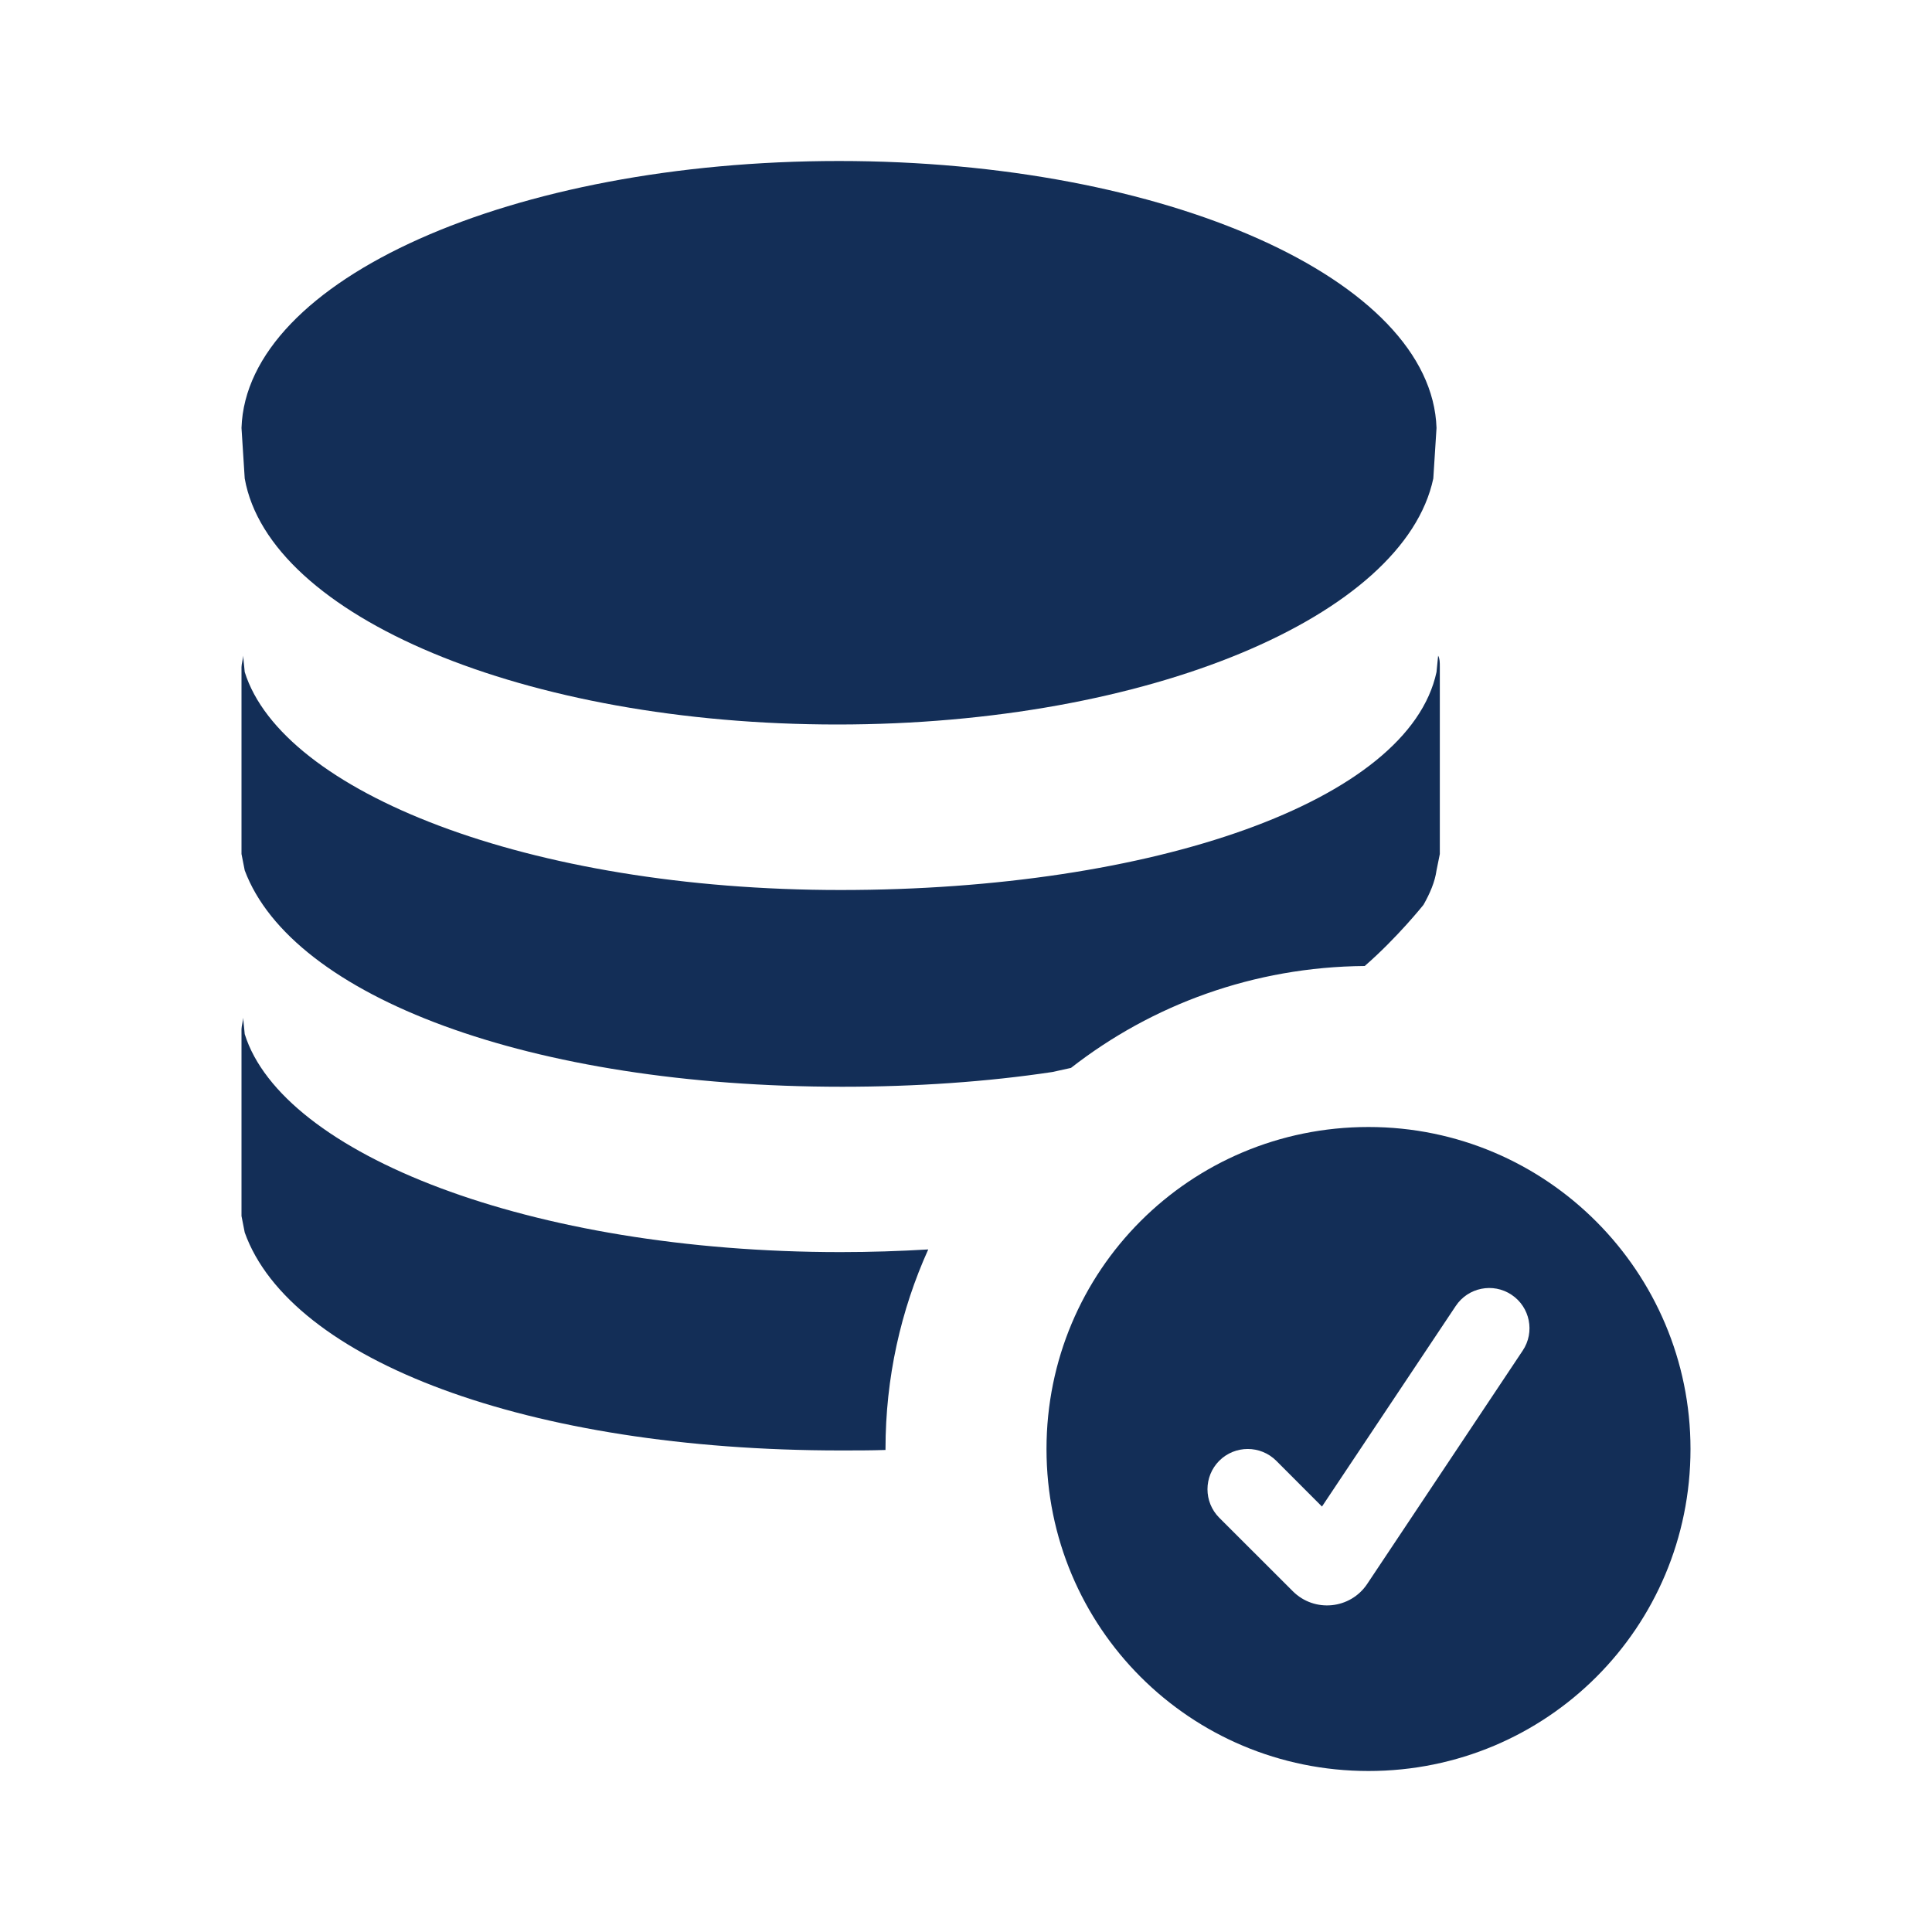
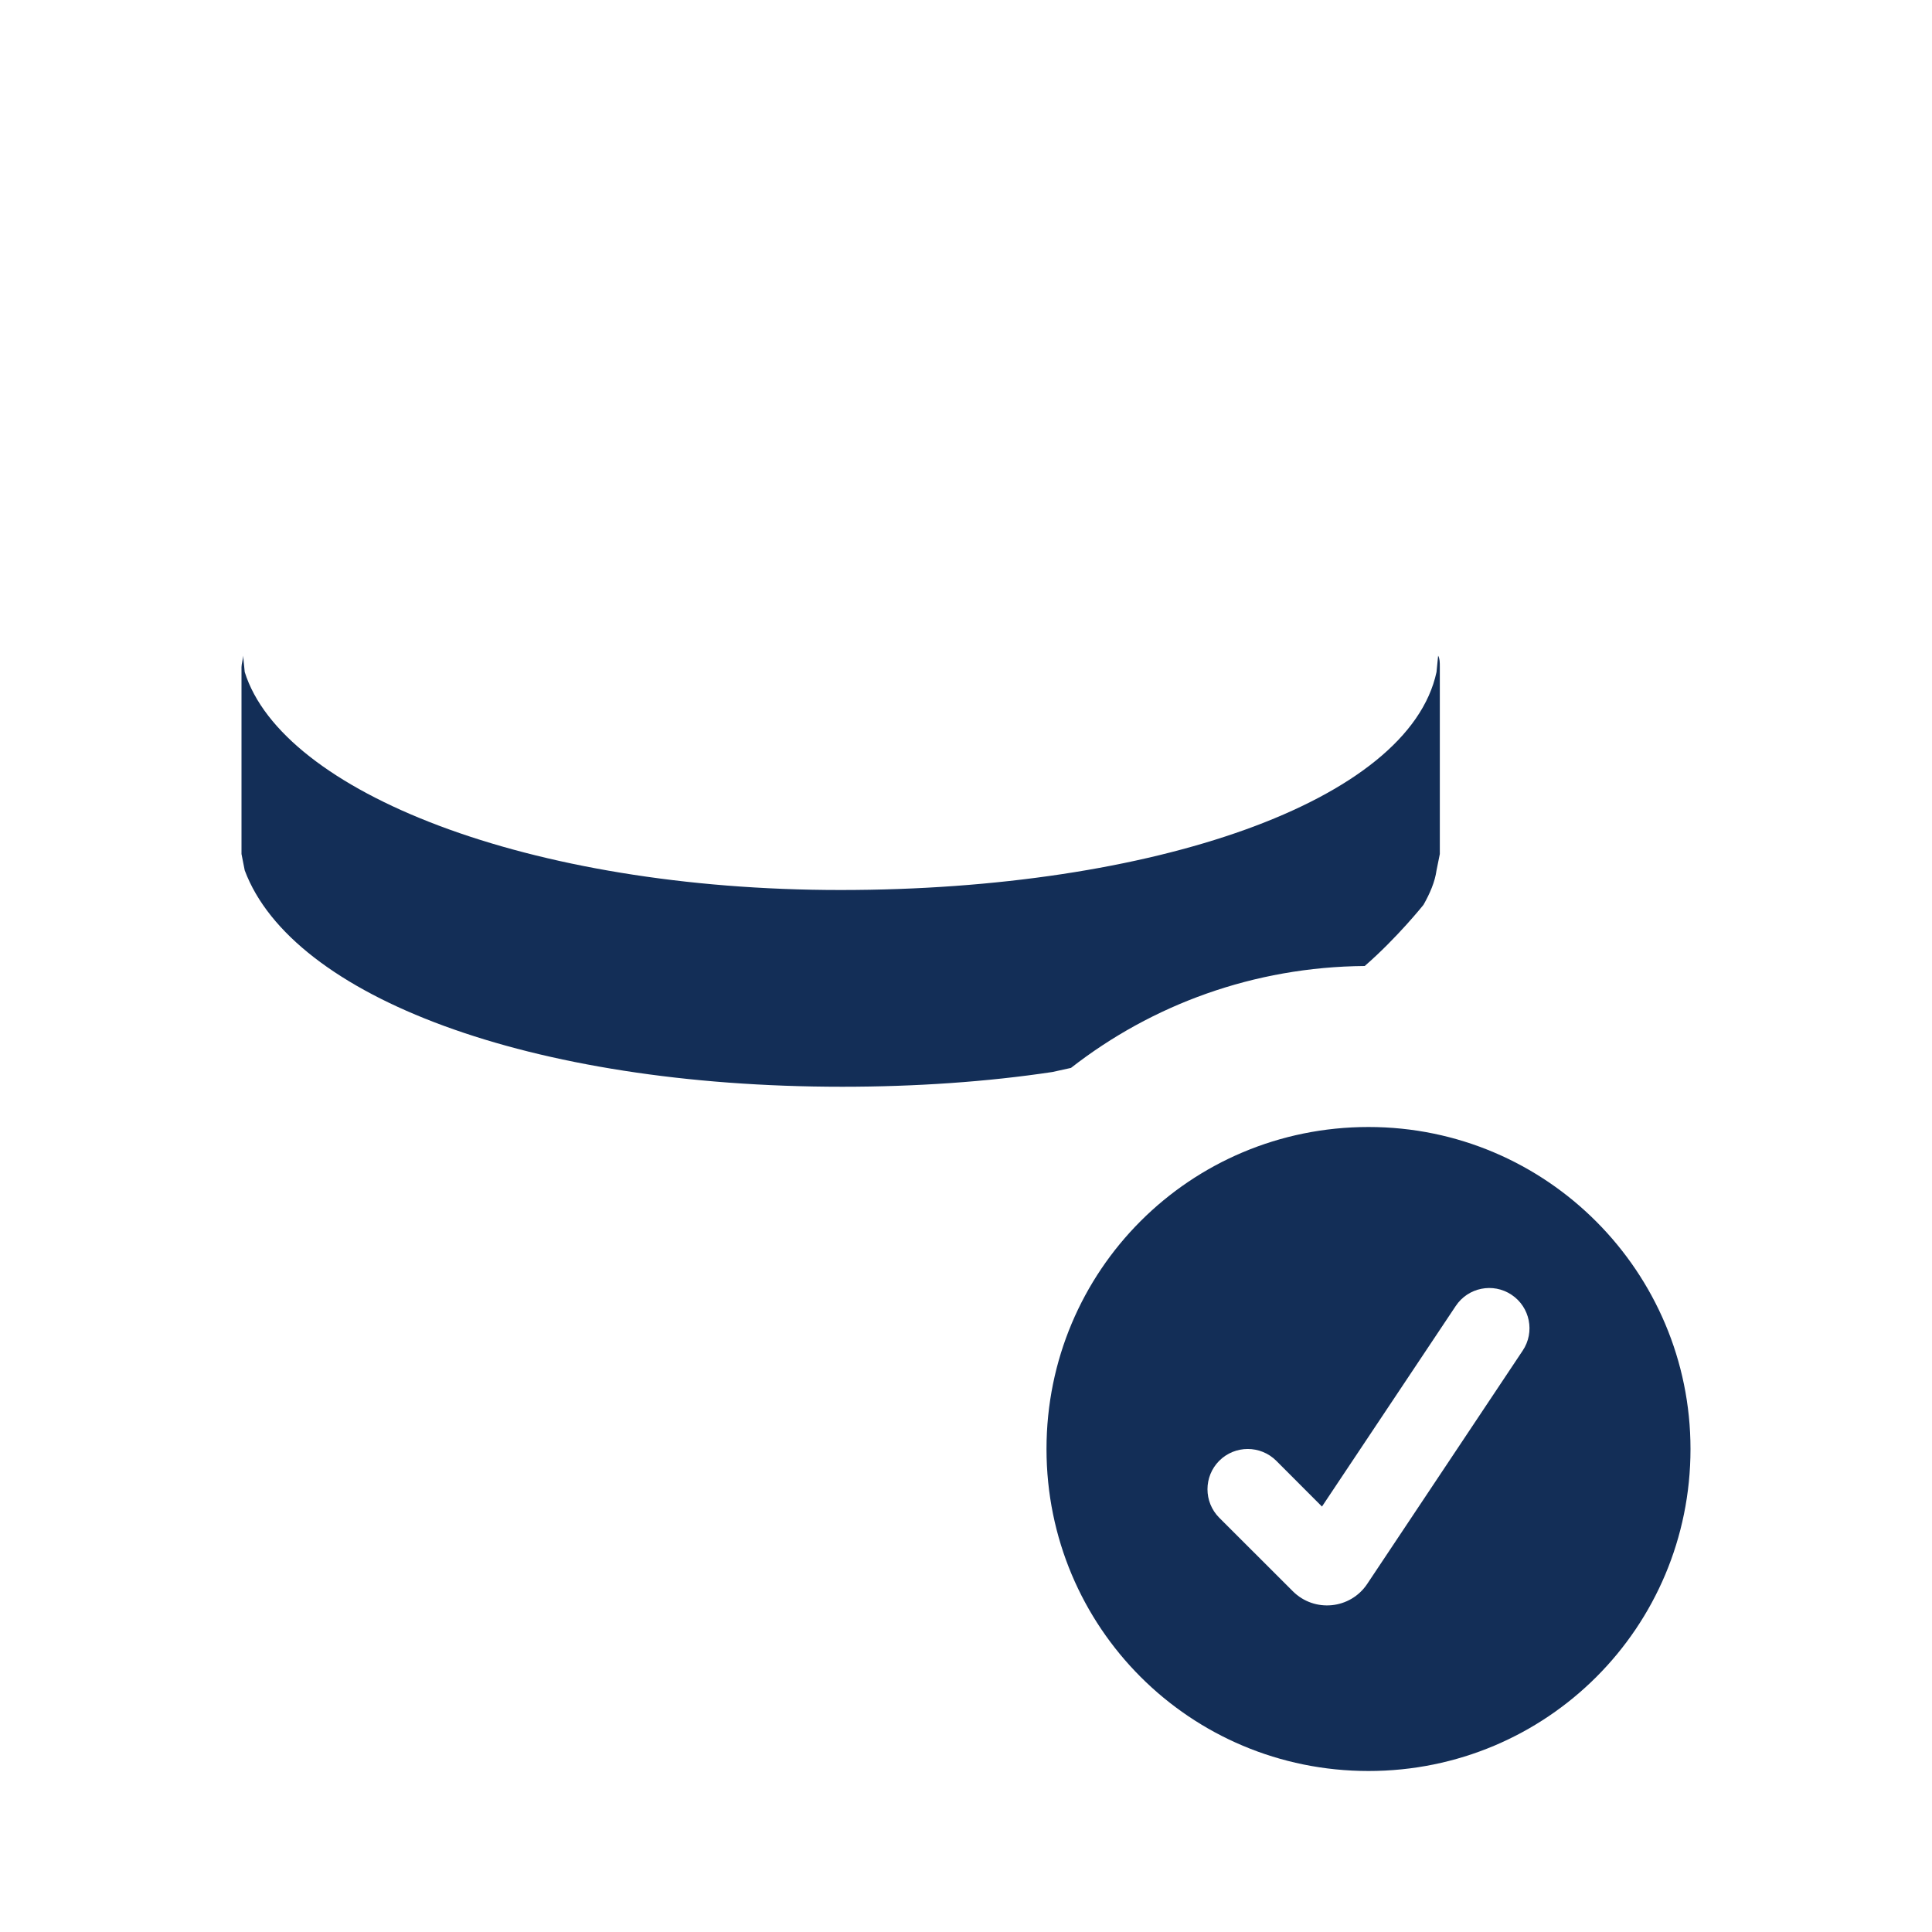
<svg xmlns="http://www.w3.org/2000/svg" width="24" height="24" viewBox="0 0 24 24" fill="none">
-   <path d="M10.402 9C14.265 9 17.441 7.656 17.805 5.944L17.845 5.316C17.784 3.474 14.488 2 10.422 2C6.357 2 3.061 3.474 3 5.316L3.04 5.944C3.344 7.656 6.519 9 10.402 9Z" fill="#132E57" />
-   <path fill-rule="evenodd" clip-rule="evenodd" d="M11.531 15.521C11.19 16.276 11 17.115 11 18C11 18.004 11 18.008 11 18.012C10.815 18.018 10.633 18.018 10.443 18.018C6.56 18.018 3.607 16.898 3.04 15.31L3 15.106V13.376V12.785C3 12.765 3.005 12.739 3.01 12.714C3.015 12.688 3.02 12.663 3.02 12.643L3.04 12.846C3.506 14.333 6.58 15.554 10.443 15.554C10.812 15.554 11.175 15.542 11.531 15.521Z" fill="#132E57" />
  <path fill-rule="evenodd" clip-rule="evenodd" d="M13.072 13.317C12.263 13.439 11.373 13.5 10.463 13.5C6.58 13.5 3.627 12.38 3.04 10.812L3 10.609V8.878V8.287C3 8.267 3.005 8.242 3.01 8.216C3.015 8.191 3.02 8.165 3.02 8.145L3.04 8.348C3.506 9.835 6.56 11.056 10.443 11.056C14.326 11.056 17.501 9.957 17.845 8.348L17.865 8.145C17.886 8.185 17.886 8.226 17.886 8.287V8.878V10.609L17.845 10.812C17.825 10.955 17.764 11.097 17.683 11.24C17.683 11.24 17.358 11.648 16.953 12C15.575 12.011 14.31 12.481 13.304 13.266C13.23 13.282 13.153 13.299 13.072 13.317Z" fill="#132E57" />
  <path fill-rule="evenodd" clip-rule="evenodd" d="M13 18C13 15.784 14.784 14 17 14C19.216 14 21 15.803 21 18C21 20.216 19.216 22 17 22C14.784 22 13 20.216 13 18ZM18.916 16.777C19.069 16.548 19.007 16.237 18.777 16.084C18.548 15.931 18.237 15.993 18.084 16.223L16.422 18.715L15.854 18.146C15.658 17.951 15.342 17.951 15.146 18.146C14.951 18.342 14.951 18.658 15.146 18.854L16.06 19.767C16.328 20.035 16.774 19.991 16.984 19.676L18.916 16.777Z" fill="#132E57" />
</svg>